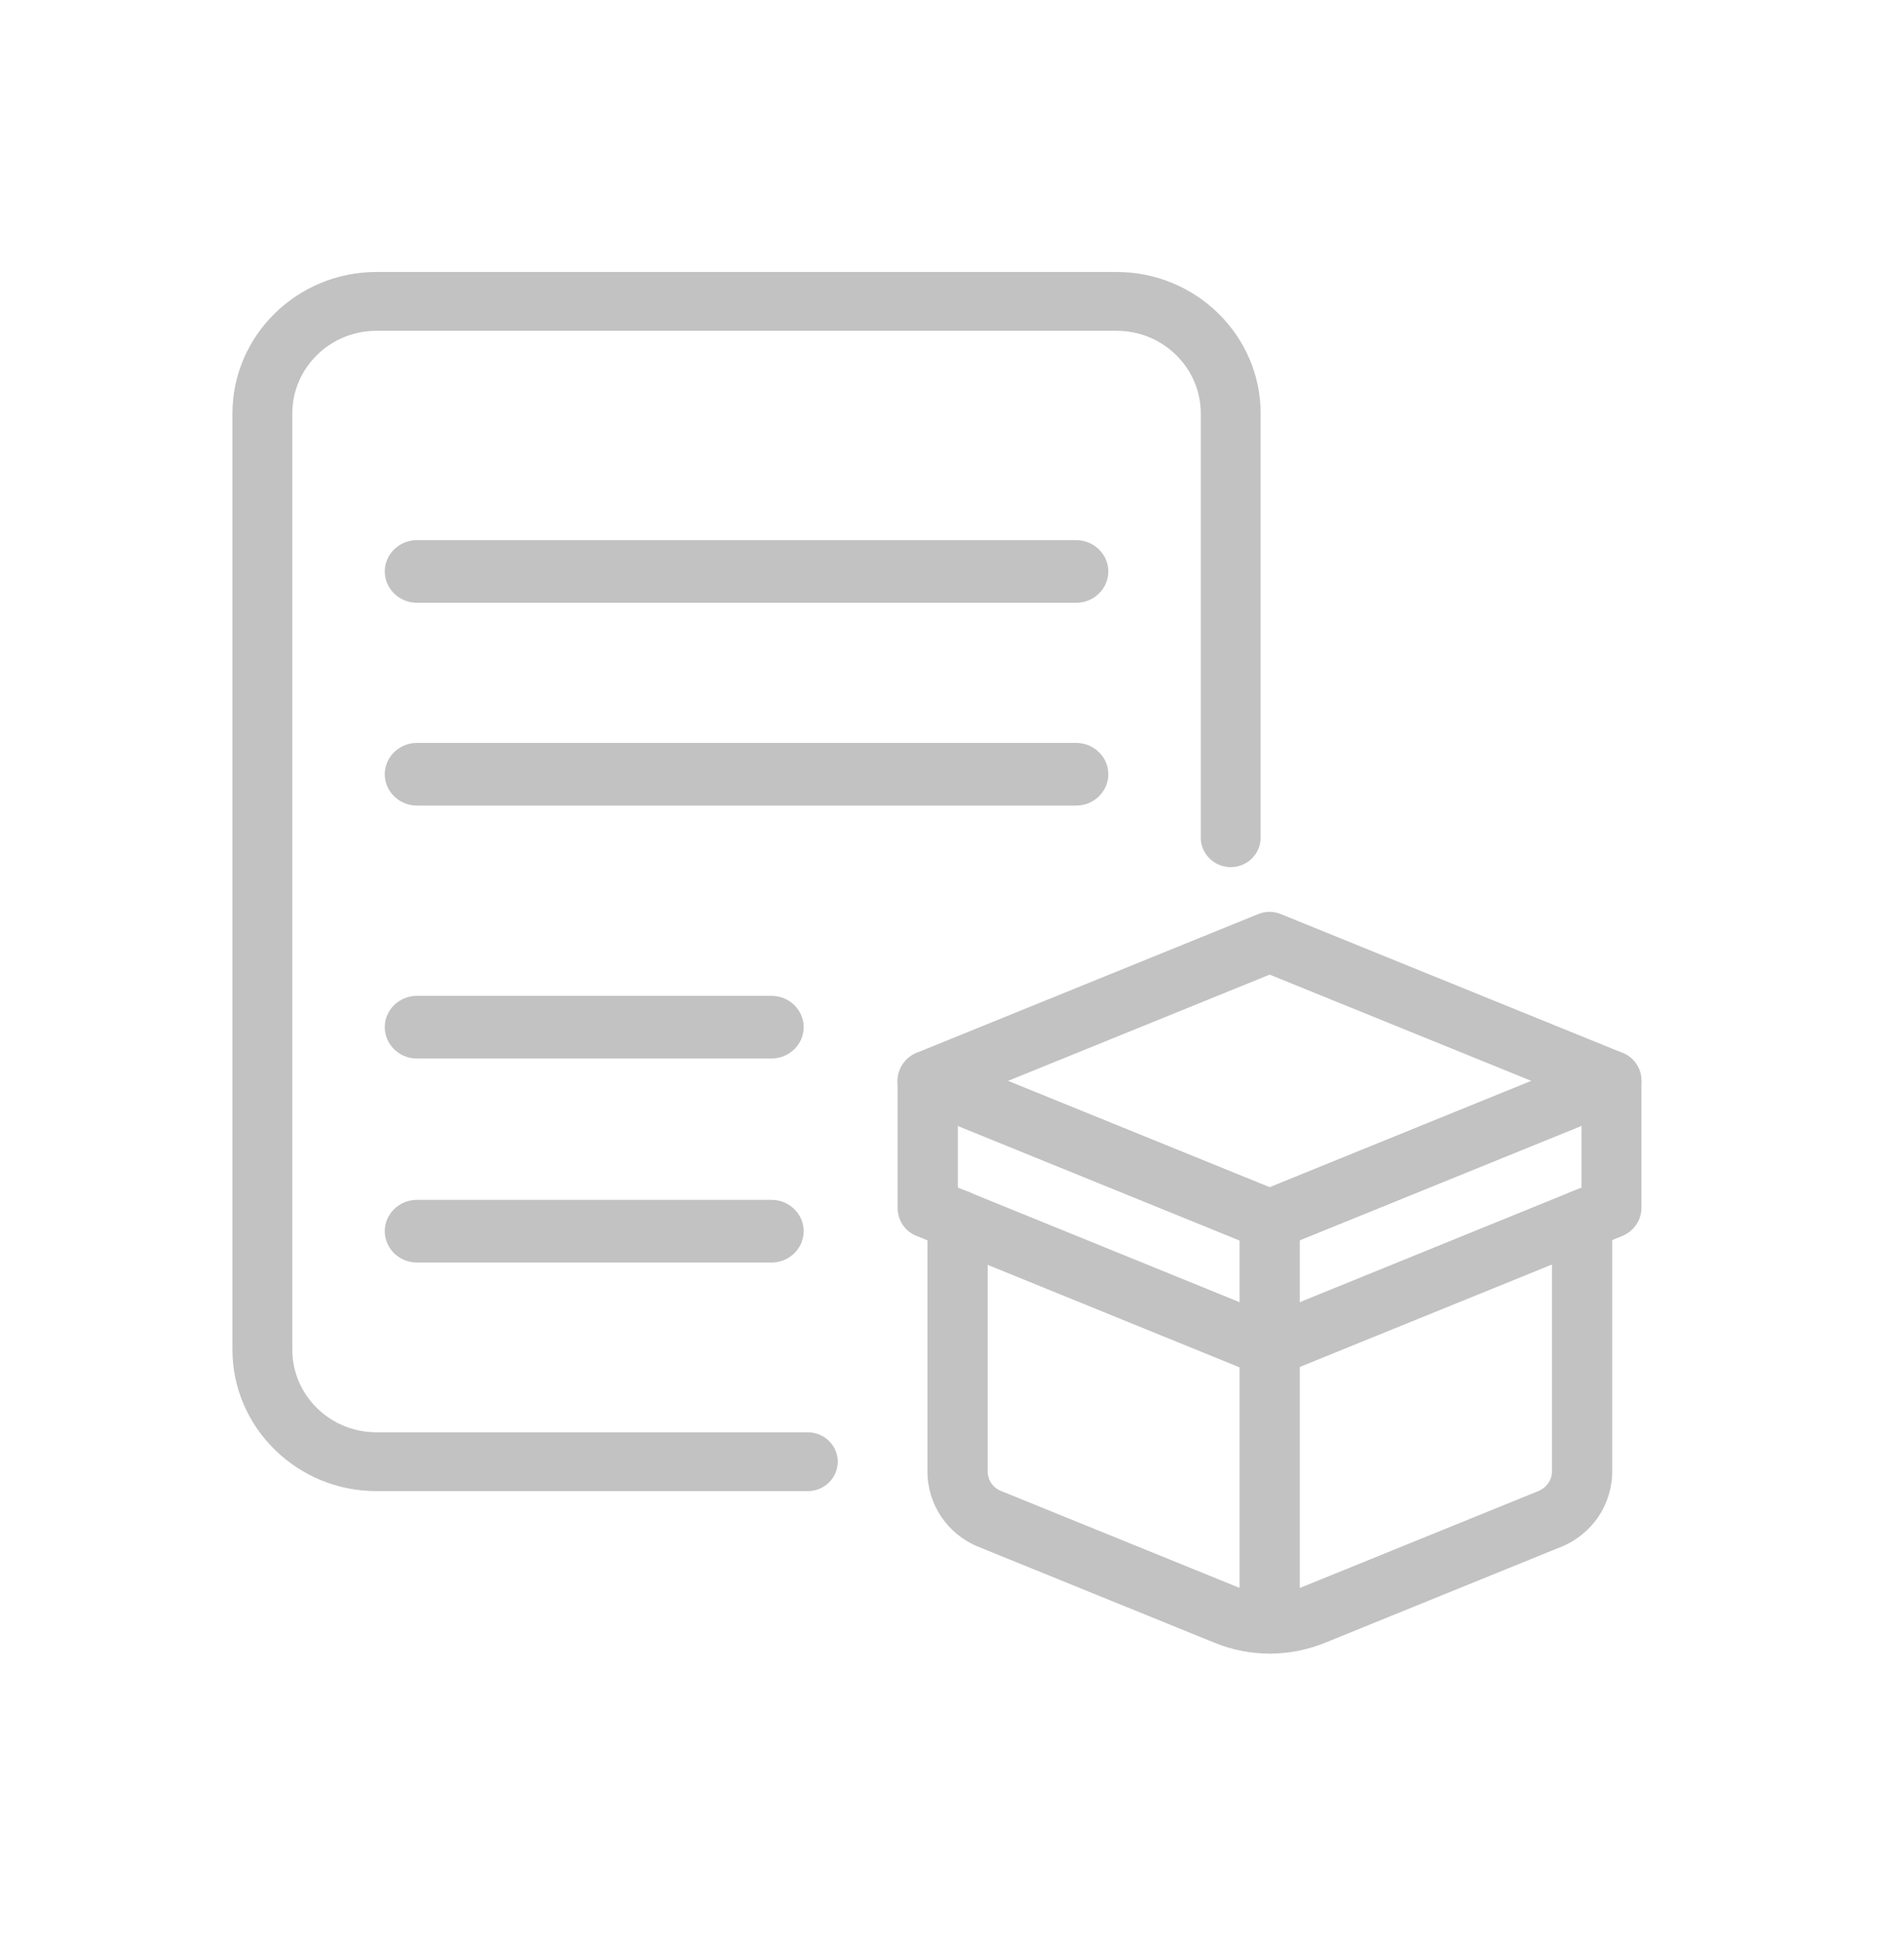
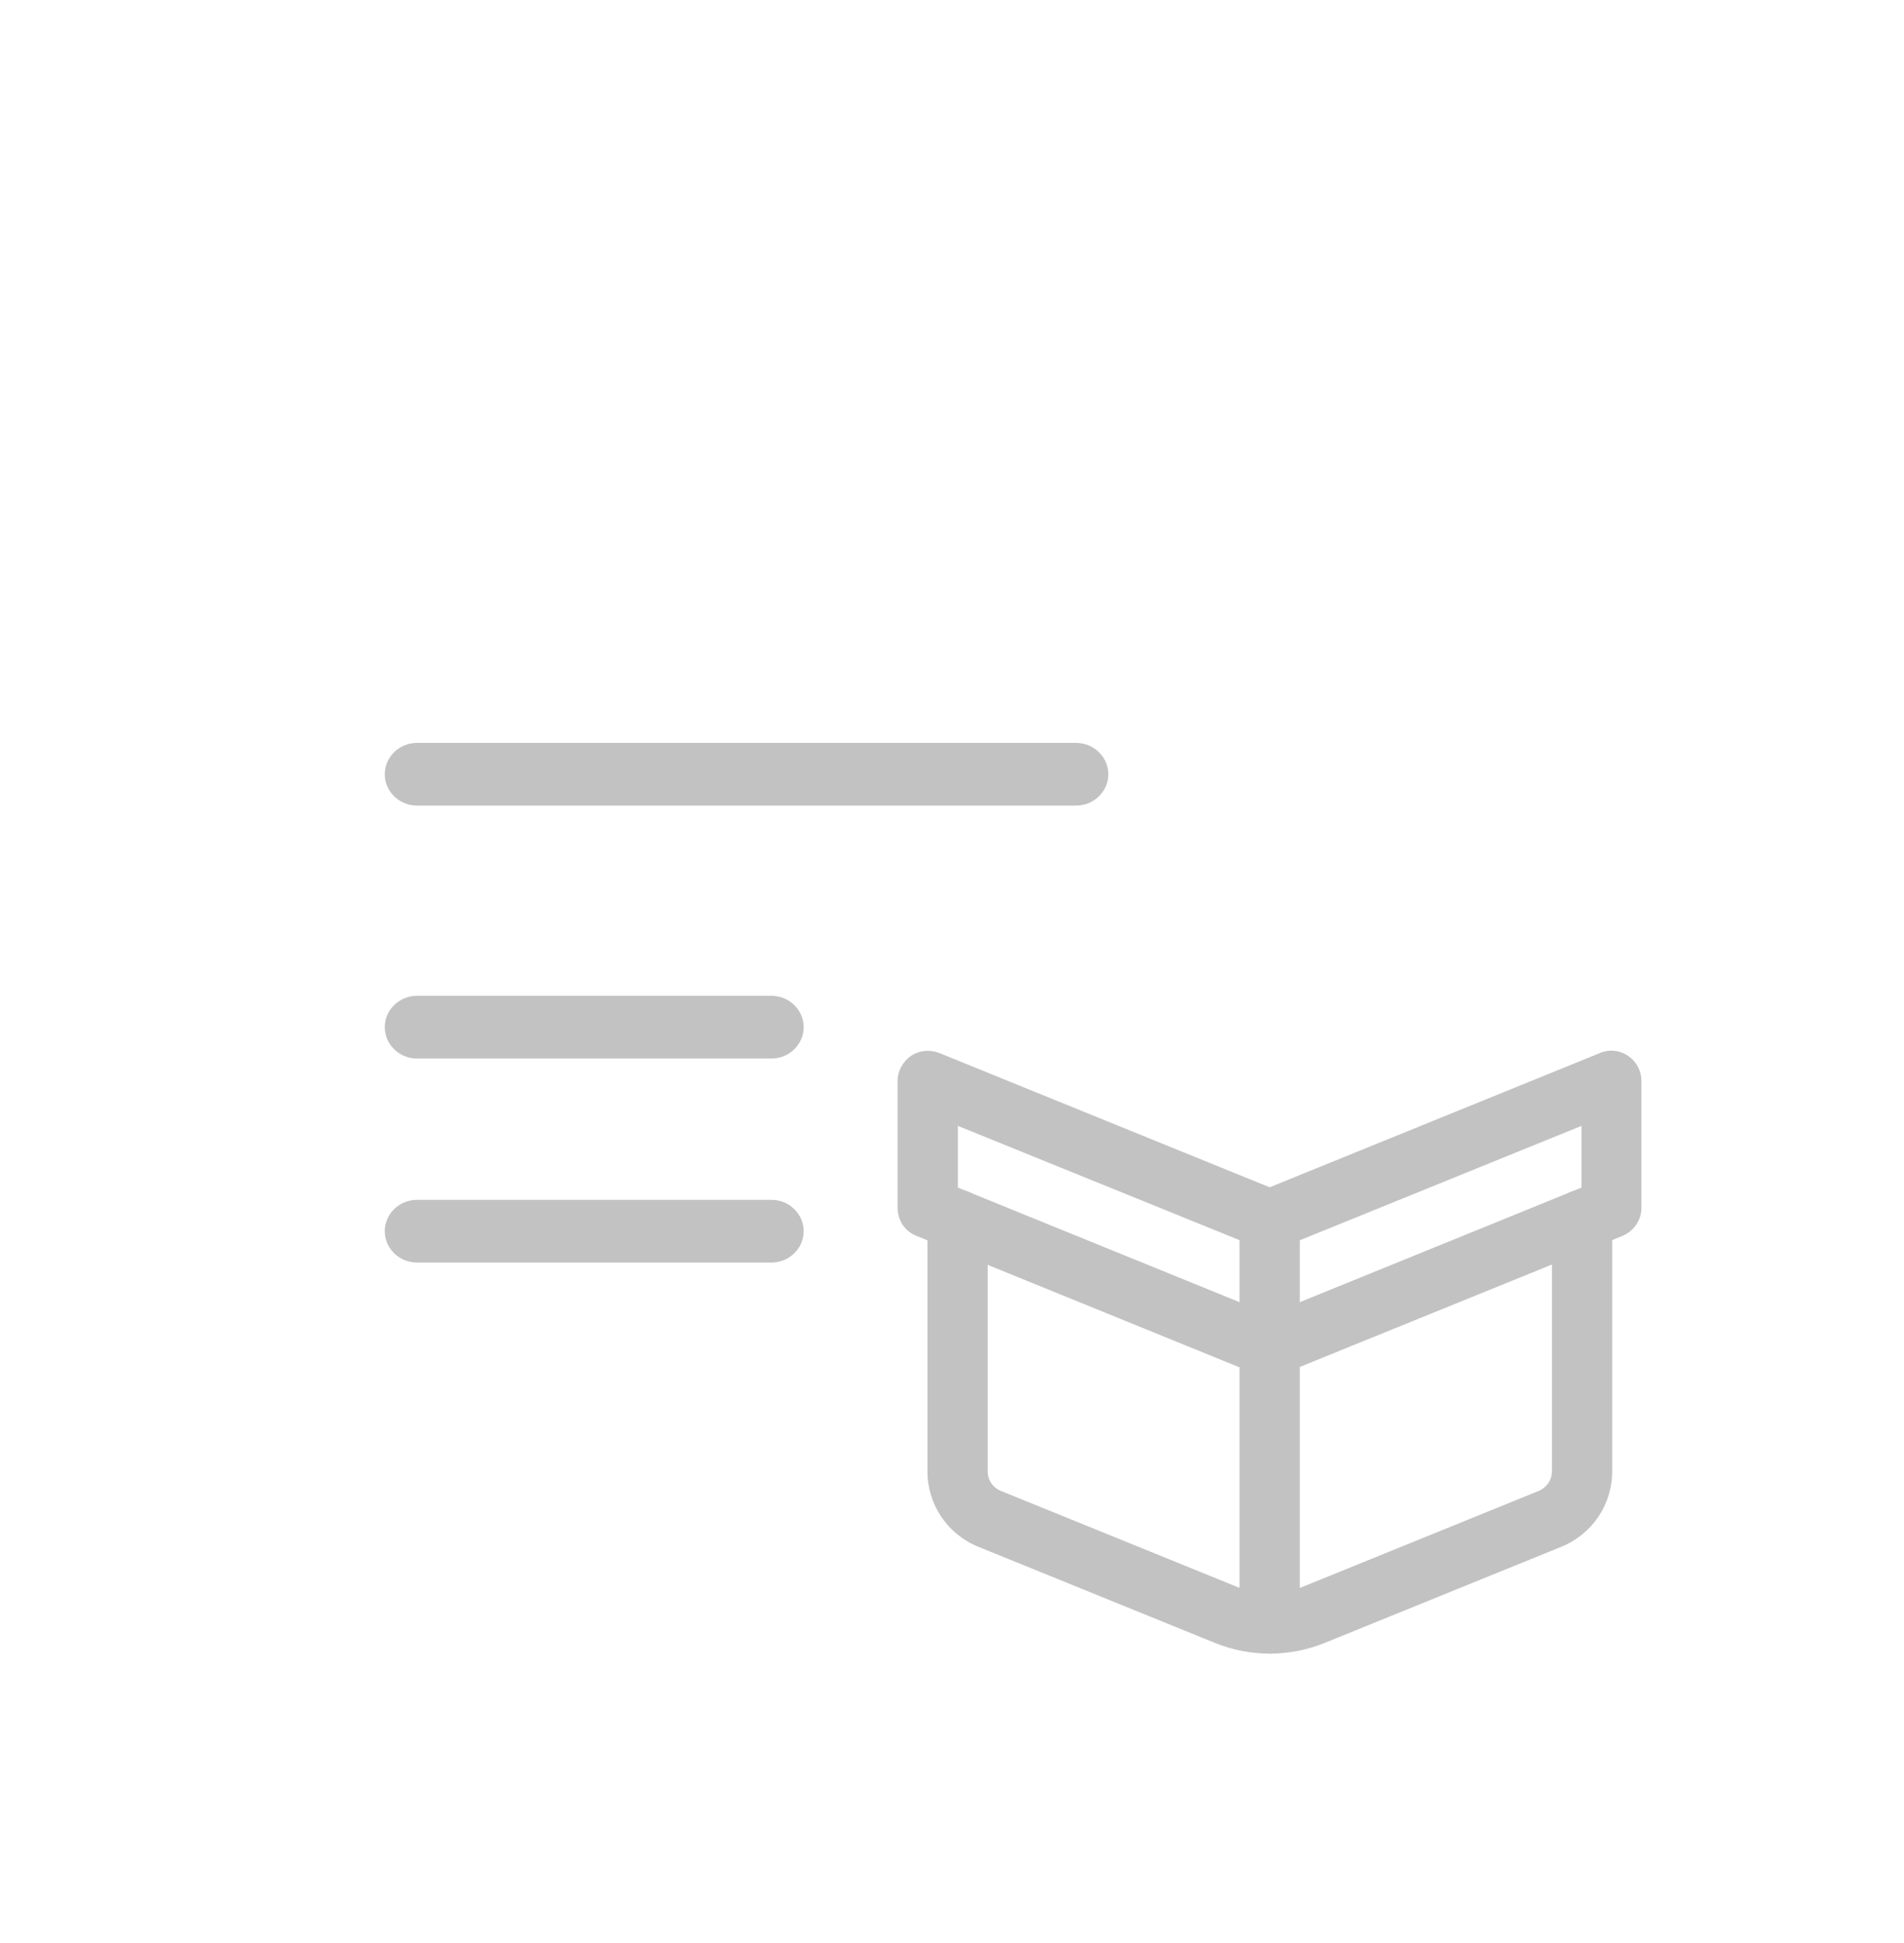
<svg xmlns="http://www.w3.org/2000/svg" width="50" height="51" viewBox="0 0 50 51" fill="none">
-   <path d="M33.342 32.817C33.239 32.817 33.136 32.801 33.041 32.761L24.062 29.109C23.761 28.99 23.571 28.697 23.571 28.373C23.571 28.049 23.769 27.765 24.062 27.638L33.041 23.993C33.231 23.914 33.445 23.914 33.635 23.993L42.614 27.638C42.915 27.757 43.105 28.049 43.105 28.373C43.105 28.697 42.907 28.982 42.614 29.109L33.635 32.753C33.54 32.793 33.437 32.809 33.334 32.809L33.342 32.817ZM26.467 28.373L33.342 31.164L40.217 28.373L33.342 25.582L26.467 28.373Z" fill="#C2C2C2" />
  <path d="M33.342 36.145C33.239 36.145 33.136 36.13 33.041 36.09L24.062 32.437C23.761 32.319 23.571 32.026 23.571 31.702V28.373C23.571 28.113 23.706 27.867 23.919 27.717C24.141 27.567 24.418 27.543 24.663 27.638L33.342 31.164L42.021 27.638C42.266 27.535 42.543 27.567 42.757 27.717C42.978 27.867 43.105 28.113 43.105 28.373V31.702C43.105 32.026 42.907 32.311 42.614 32.437L33.635 36.082C33.54 36.122 33.437 36.138 33.334 36.138L33.342 36.145ZM25.154 31.172L33.342 34.501L41.53 31.172V29.552L33.643 32.754C33.453 32.833 33.239 32.833 33.049 32.754L25.154 29.552V31.172Z" fill="#C2C2C2" />
  <path d="M33.342 43.404C32.851 43.404 32.361 43.309 31.894 43.119L25.684 40.597C24.877 40.265 24.355 39.49 24.355 38.62V32.018C24.355 31.583 24.71 31.228 25.146 31.228C25.581 31.228 25.937 31.583 25.937 32.018V38.62C25.937 38.849 26.071 39.047 26.285 39.134L32.495 41.656C33.041 41.877 33.651 41.877 34.196 41.656L40.407 39.134C40.612 39.047 40.755 38.849 40.755 38.62V32.018C40.755 31.583 41.111 31.228 41.546 31.228C41.981 31.228 42.337 31.583 42.337 32.018V38.62C42.337 39.49 41.815 40.265 41.008 40.597L34.798 43.119C34.331 43.309 33.84 43.404 33.35 43.404H33.342Z" fill="#C2C2C2" />
  <path d="M33.342 43.404C32.907 43.404 32.551 43.048 32.551 42.613V32.018C32.551 31.583 32.907 31.228 33.342 31.228C33.777 31.228 34.133 31.583 34.133 32.018V42.613C34.133 43.048 33.777 43.404 33.342 43.404Z" fill="#C2C2C2" />
-   <path d="M9.884 7.139L29.325 7.139C31.407 7.139 33.105 8.807 33.105 10.853L33.105 21.988C33.105 22.413 32.751 22.761 32.319 22.761C31.887 22.761 31.533 22.413 31.533 21.988L31.533 10.853C31.533 9.656 30.543 8.683 29.325 8.683L9.884 8.683C8.666 8.683 7.676 9.656 7.676 10.853L7.676 35.425C7.676 36.622 8.666 37.595 9.884 37.595L21.214 37.595C21.646 37.595 22 37.942 22 38.367C22 38.791 21.646 39.139 21.214 39.139L9.884 39.139C7.802 39.139 6.104 37.471 6.104 35.425L6.104 10.853C6.104 8.807 7.802 7.139 9.884 7.139Z" fill="#C2C2C2" />
  <path d="M10.948 31.494L20.261 31.494C20.725 31.494 21.105 31.864 21.105 32.317C21.105 32.769 20.725 33.139 20.261 33.139L10.948 33.139C10.484 33.139 10.104 32.769 10.104 32.317C10.104 31.864 10.484 31.494 10.948 31.494Z" fill="#C2C2C2" />
  <path d="M10.948 26.139L20.261 26.139C20.725 26.139 21.105 26.509 21.105 26.961C21.105 27.414 20.725 27.784 20.261 27.784L10.948 27.784C10.484 27.784 10.104 27.414 10.104 26.961C10.104 26.509 10.484 26.139 10.948 26.139Z" fill="#C2C2C2" />
  <path d="M10.948 19.5L28.261 19.5C28.725 19.5 29.105 19.87 29.105 20.322C29.105 20.775 28.725 21.145 28.261 21.145L10.948 21.145C10.484 21.145 10.104 20.775 10.104 20.322C10.104 19.87 10.484 19.5 10.948 19.5Z" fill="#C2C2C2" />
-   <path d="M10.948 14.178L28.261 14.178C28.725 14.178 29.105 14.548 29.105 15C29.105 15.452 28.725 15.822 28.261 15.822L10.948 15.822C10.484 15.822 10.104 15.452 10.104 15C10.104 14.548 10.484 14.178 10.948 14.178Z" fill="#C2C2C2" />
</svg>